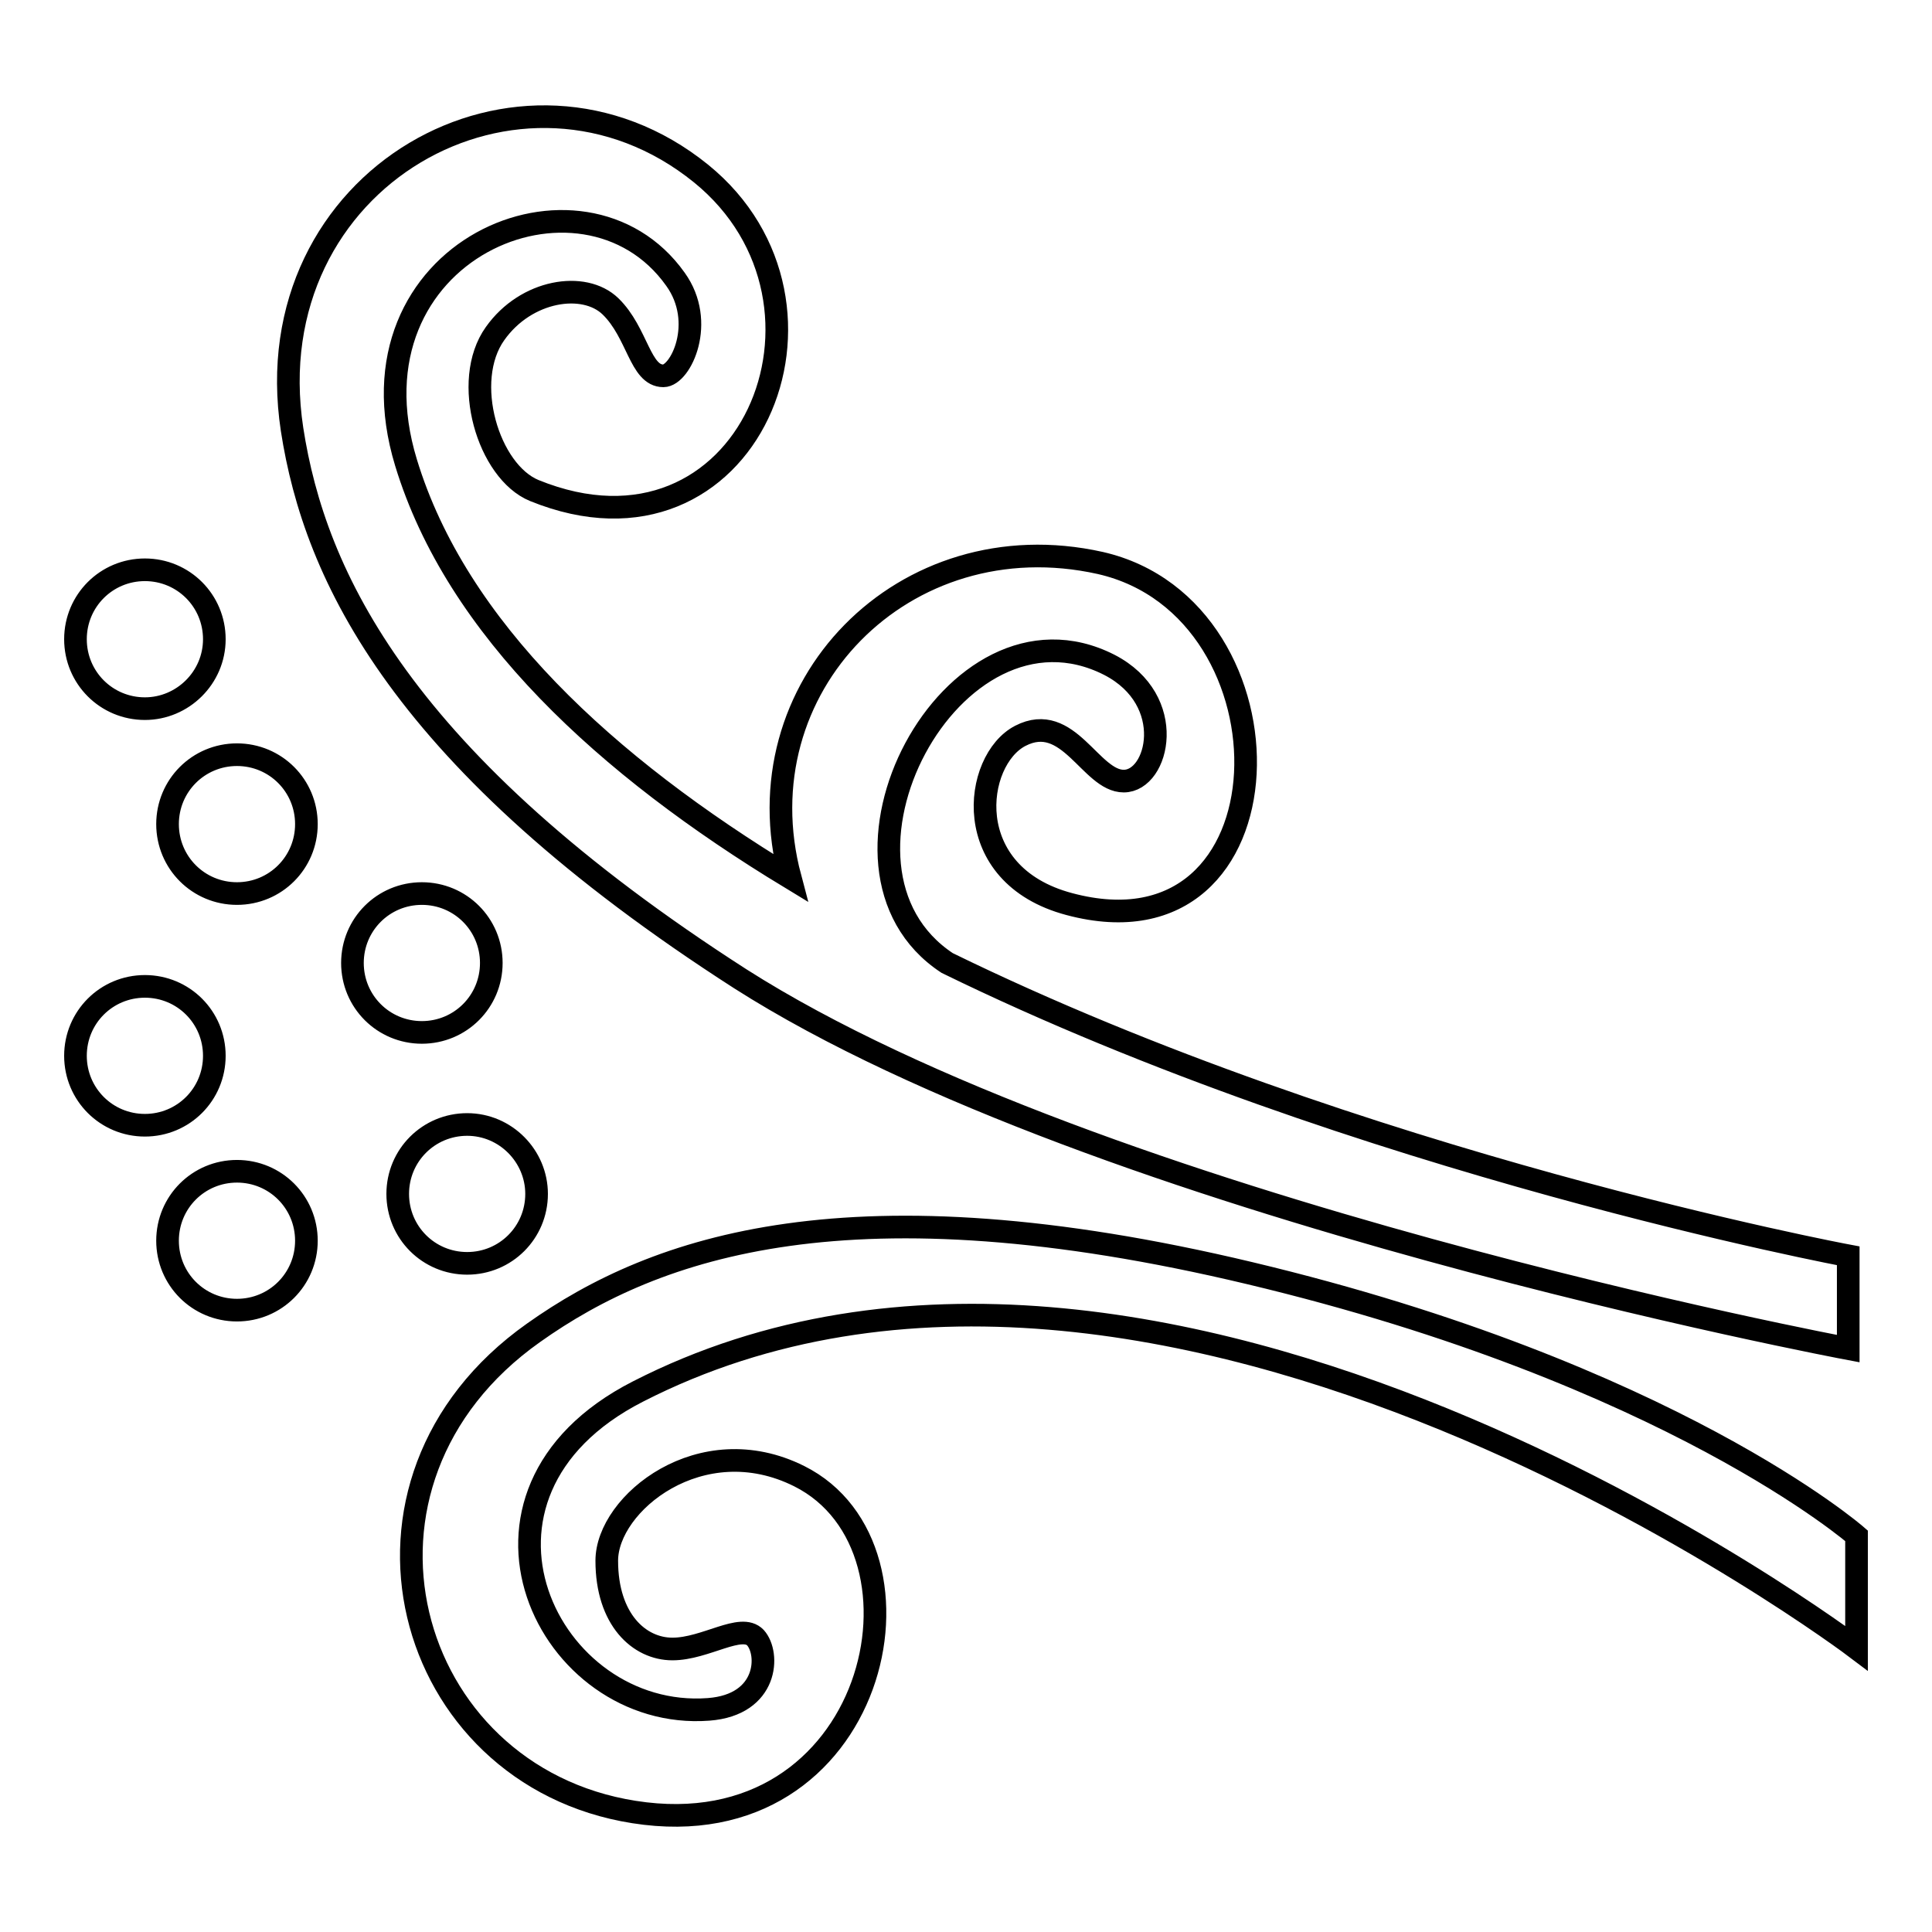
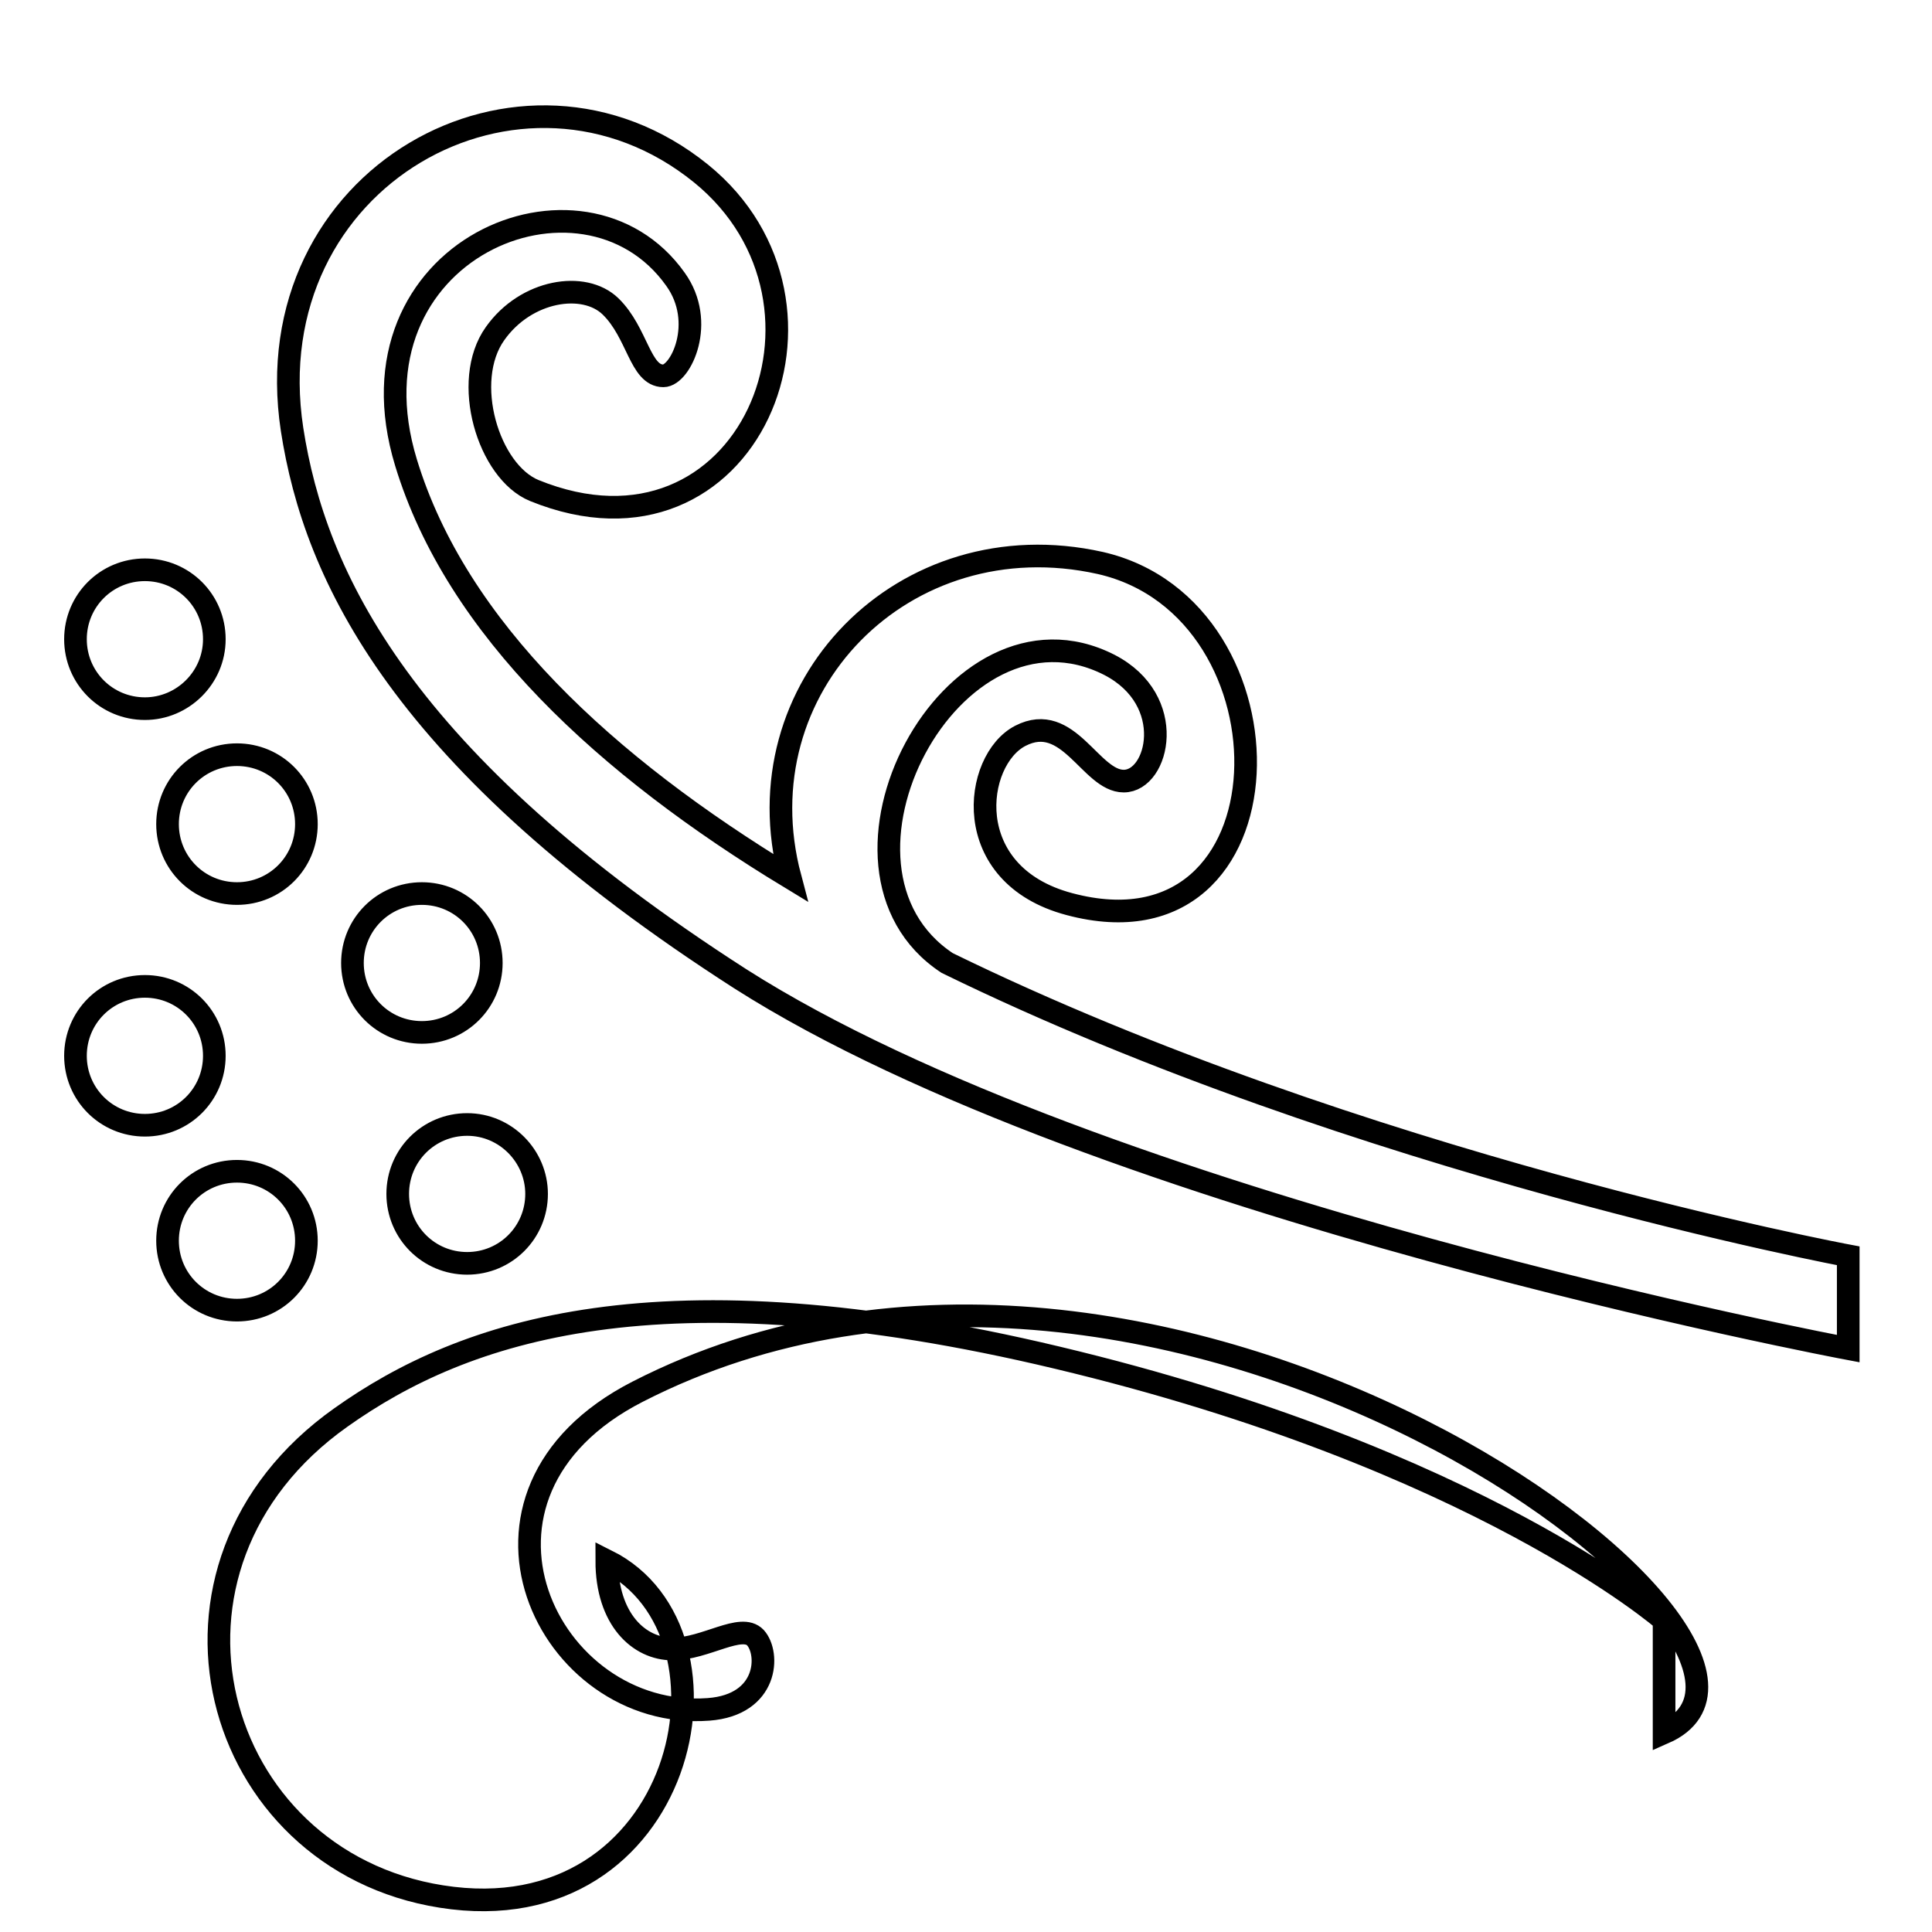
<svg xmlns="http://www.w3.org/2000/svg" version="1.1" x="0px" y="0px" viewBox="0 0 256 256" enable-background="new 0 0 256 256" xml:space="preserve">
  <g>
    <g>
-       <path stroke-width="3" fill-opacity="0" stroke="#000000" d="M84.5,184.4c-26.6,13.6-11.9,43.7,9.4,42.1c7.9-0.6,8.1-7.4,6.2-9.5c-1.9-2-6.6,1.5-11,1.5s-8.7-3.9-8.7-11.7c0-7.6,12.5-17.7,25.5-11.2c19.2,9.6,10.3,49.6-21.9,44.5c-30.5-4.8-41.3-43.7-13.3-63.5c16.2-11.5,42.1-20.5,94.9-7.9c55.8,13.3,80.4,34.8,80.4,34.8v14.9C246,218.4,154,148.8,84.5,184.4z M38.7,56.9C33.6,23.5,69.2,3.8,92.9,23c21.3,17.3,6.2,53.5-22.1,42c-6.1-2.5-9.7-14.5-5.2-20.8c4.1-5.8,11.8-7,15.3-3.6c3.6,3.5,3.9,9.2,7,9.2c2.3,0,5.7-7.1,1.6-12.8c-12.2-17.2-44.3-3.9-35.7,24.3c6.7,22,26.5,40.2,50.9,55c-6.7-25.2,15.1-47.5,41.1-41.7c26.7,6.1,25.9,53.2-4.1,45.2c-14.7-3.9-12.7-19.1-6.5-22.3c6.4-3.3,9.3,6,13.7,6c4.6,0,7.2-10.7-1.9-15.4c-20.8-10.6-40.6,26.9-21.5,39.5c54.6,26.7,119.4,38.8,119.4,38.8v12.3c0,0-99.1-18.6-146.8-49C53.1,100.8,41.7,76.3,38.7,56.9z M31.4,118.4c-5.1,0-9.2-4.1-9.2-9.2c0-5.1,4.1-9.2,9.2-9.2c5.1,0,9.2,4.1,9.2,9.2C40.6,114.3,36.5,118.4,31.4,118.4z M19.2,93.9c-5.1,0-9.2-4.1-9.2-9.2c0-5.1,4.1-9.2,9.2-9.2c5.1,0,9.2,4.1,9.2,9.2C28.4,89.8,24.2,93.9,19.2,93.9z M19.2,130.7c5.1,0,9.2,4.1,9.2,9.2c0,5.1-4.1,9.2-9.2,9.2c-5.1,0-9.2-4.1-9.2-9.2C10,134.8,14.1,130.7,19.2,130.7z M31.4,155.2c5.1,0,9.2,4.1,9.2,9.2s-4.1,9.2-9.2,9.2c-5.1,0-9.2-4.1-9.2-9.2S26.3,155.2,31.4,155.2z M71.1,158.2c0,5.1-4.1,9.2-9.2,9.2c-5.1,0-9.2-4.1-9.2-9.2c0-5.1,4.1-9.2,9.2-9.2C67,149,71.1,153.2,71.1,158.2z M55.9,118.4c5.1,0,9.2,4.1,9.2,9.2s-4.1,9.2-9.2,9.2s-9.2-4.1-9.2-9.2C46.7,122.5,50.8,118.4,55.9,118.4z" />
+       <path stroke-width="3" fill-opacity="0" stroke="#000000" d="M84.5,184.4c-26.6,13.6-11.9,43.7,9.4,42.1c7.9-0.6,8.1-7.4,6.2-9.5c-1.9-2-6.6,1.5-11,1.5s-8.7-3.9-8.7-11.7c19.2,9.6,10.3,49.6-21.9,44.5c-30.5-4.8-41.3-43.7-13.3-63.5c16.2-11.5,42.1-20.5,94.9-7.9c55.8,13.3,80.4,34.8,80.4,34.8v14.9C246,218.4,154,148.8,84.5,184.4z M38.7,56.9C33.6,23.5,69.2,3.8,92.9,23c21.3,17.3,6.2,53.5-22.1,42c-6.1-2.5-9.7-14.5-5.2-20.8c4.1-5.8,11.8-7,15.3-3.6c3.6,3.5,3.9,9.2,7,9.2c2.3,0,5.7-7.1,1.6-12.8c-12.2-17.2-44.3-3.9-35.7,24.3c6.7,22,26.5,40.2,50.9,55c-6.7-25.2,15.1-47.5,41.1-41.7c26.7,6.1,25.9,53.2-4.1,45.2c-14.7-3.9-12.7-19.1-6.5-22.3c6.4-3.3,9.3,6,13.7,6c4.6,0,7.2-10.7-1.9-15.4c-20.8-10.6-40.6,26.9-21.5,39.5c54.6,26.7,119.4,38.8,119.4,38.8v12.3c0,0-99.1-18.6-146.8-49C53.1,100.8,41.7,76.3,38.7,56.9z M31.4,118.4c-5.1,0-9.2-4.1-9.2-9.2c0-5.1,4.1-9.2,9.2-9.2c5.1,0,9.2,4.1,9.2,9.2C40.6,114.3,36.5,118.4,31.4,118.4z M19.2,93.9c-5.1,0-9.2-4.1-9.2-9.2c0-5.1,4.1-9.2,9.2-9.2c5.1,0,9.2,4.1,9.2,9.2C28.4,89.8,24.2,93.9,19.2,93.9z M19.2,130.7c5.1,0,9.2,4.1,9.2,9.2c0,5.1-4.1,9.2-9.2,9.2c-5.1,0-9.2-4.1-9.2-9.2C10,134.8,14.1,130.7,19.2,130.7z M31.4,155.2c5.1,0,9.2,4.1,9.2,9.2s-4.1,9.2-9.2,9.2c-5.1,0-9.2-4.1-9.2-9.2S26.3,155.2,31.4,155.2z M71.1,158.2c0,5.1-4.1,9.2-9.2,9.2c-5.1,0-9.2-4.1-9.2-9.2c0-5.1,4.1-9.2,9.2-9.2C67,149,71.1,153.2,71.1,158.2z M55.9,118.4c5.1,0,9.2,4.1,9.2,9.2s-4.1,9.2-9.2,9.2s-9.2-4.1-9.2-9.2C46.7,122.5,50.8,118.4,55.9,118.4z" />
    </g>
  </g>
</svg>